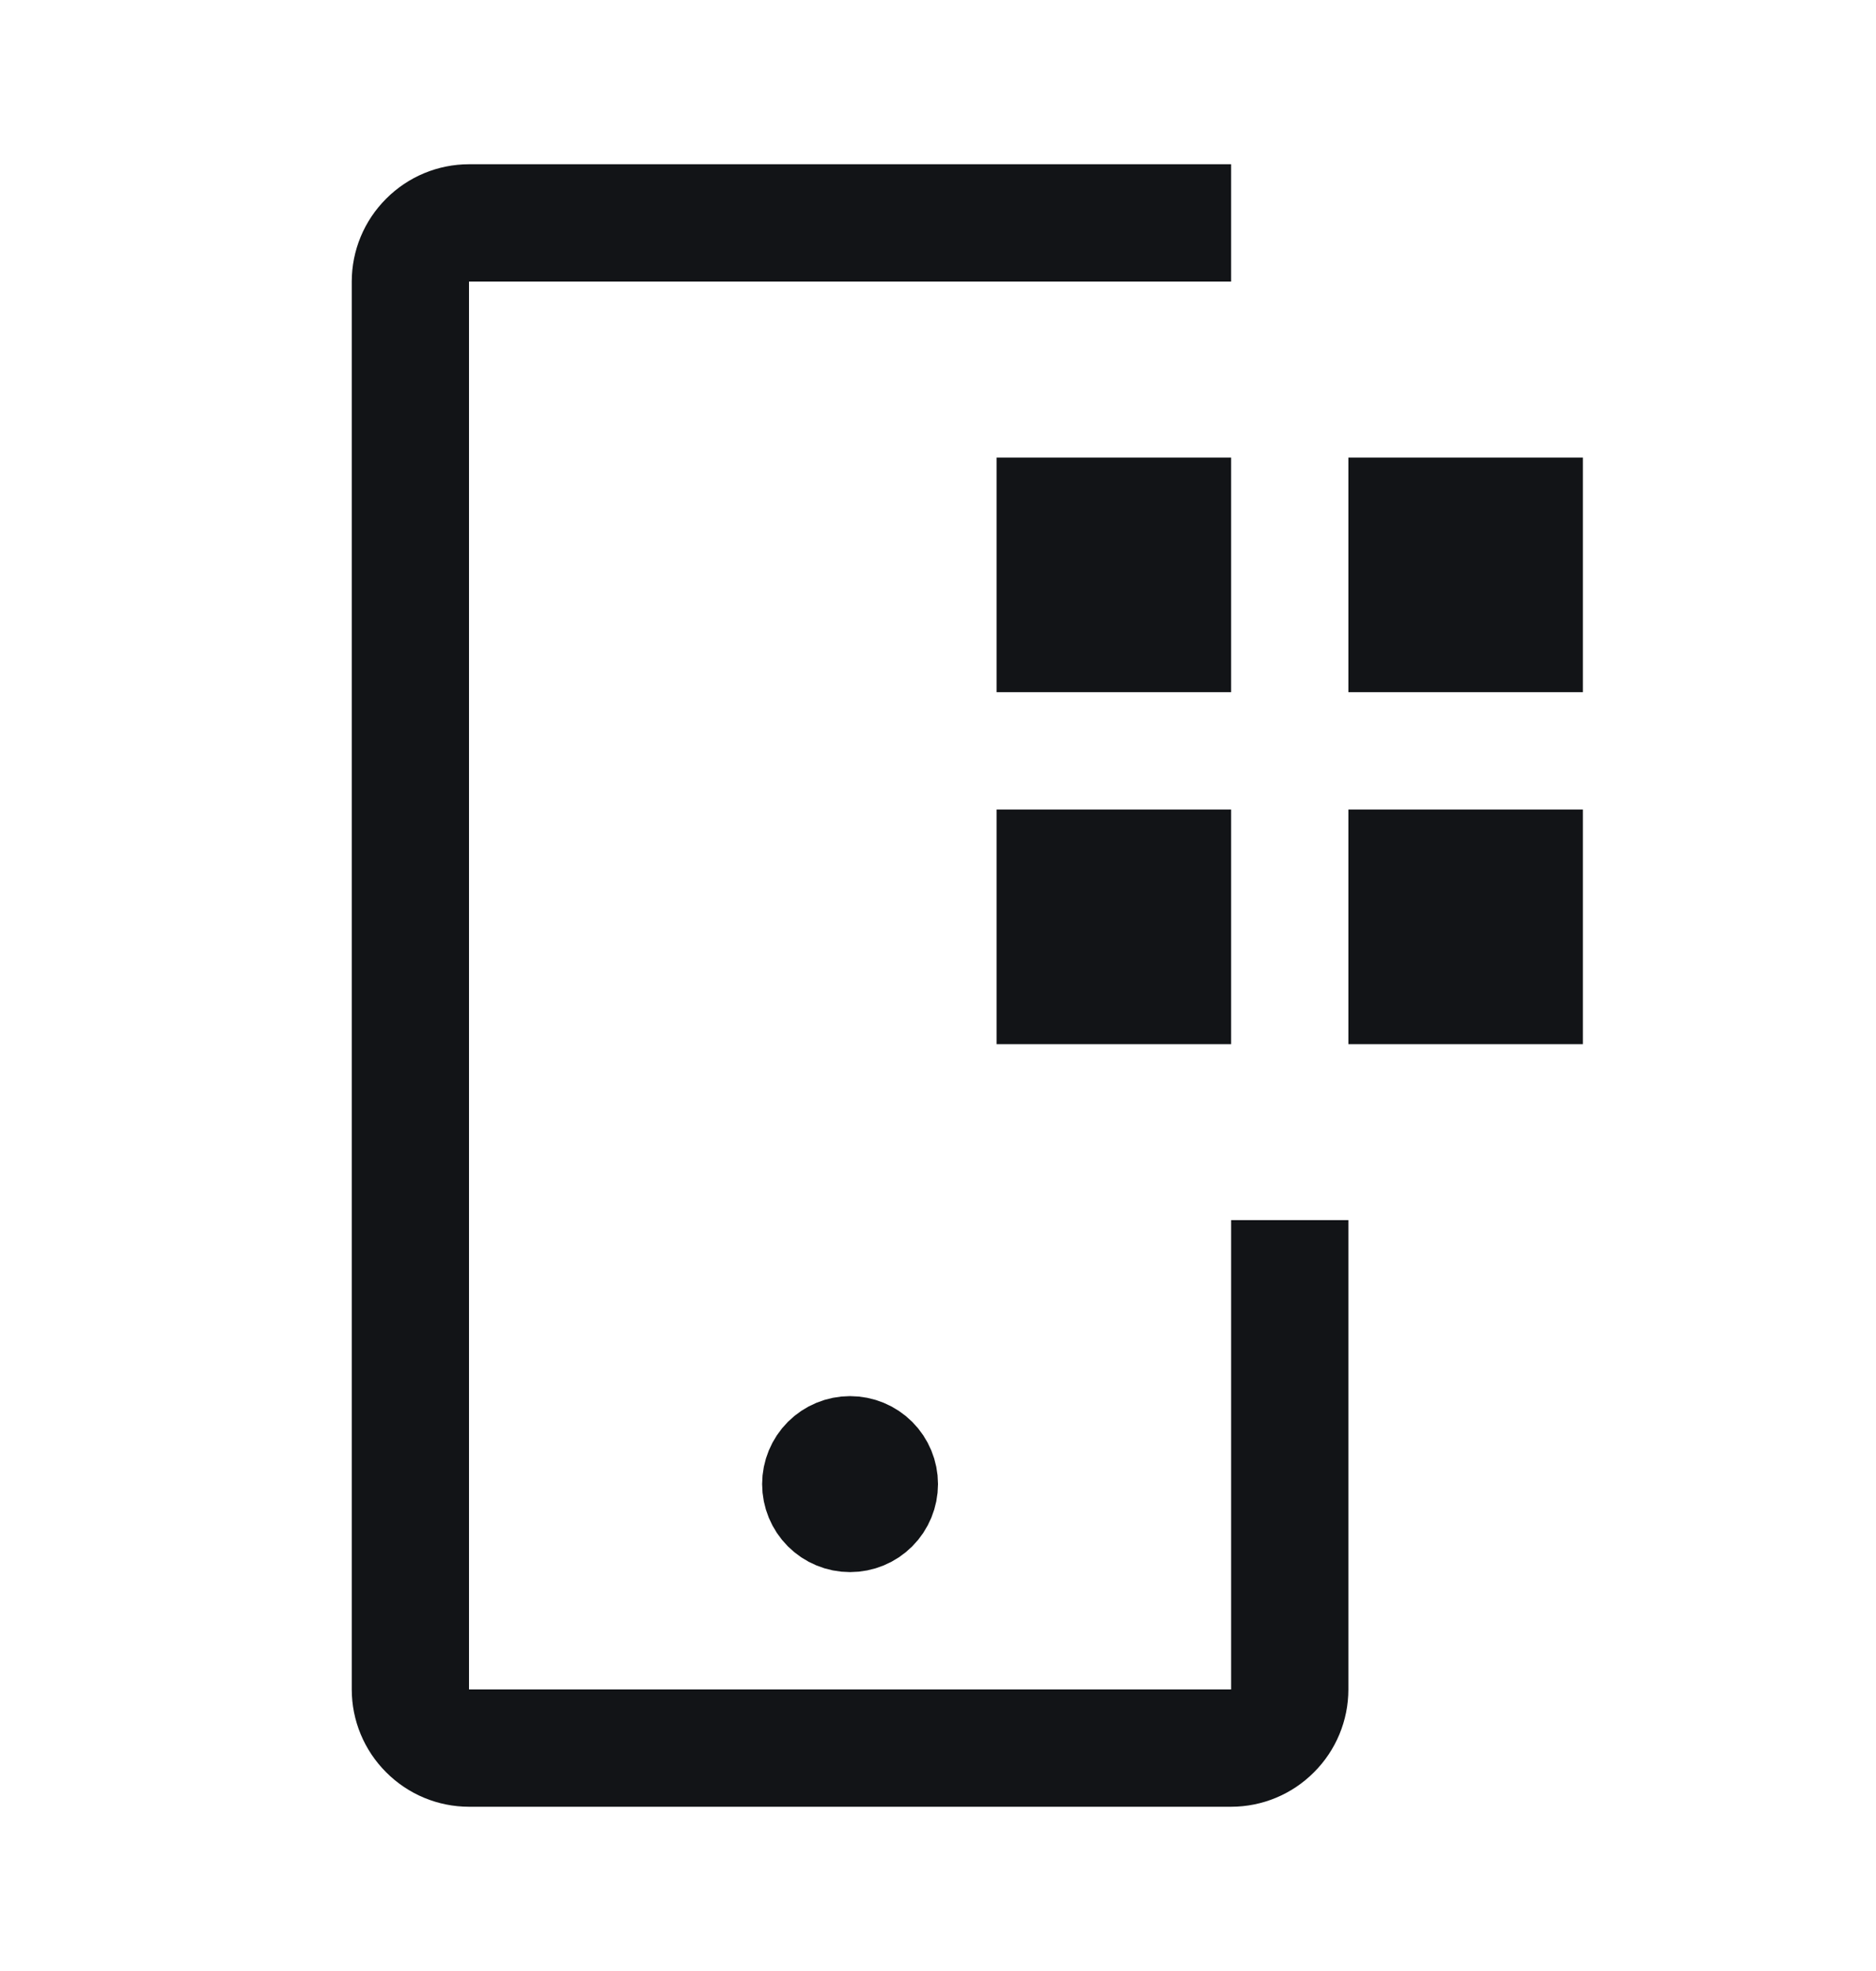
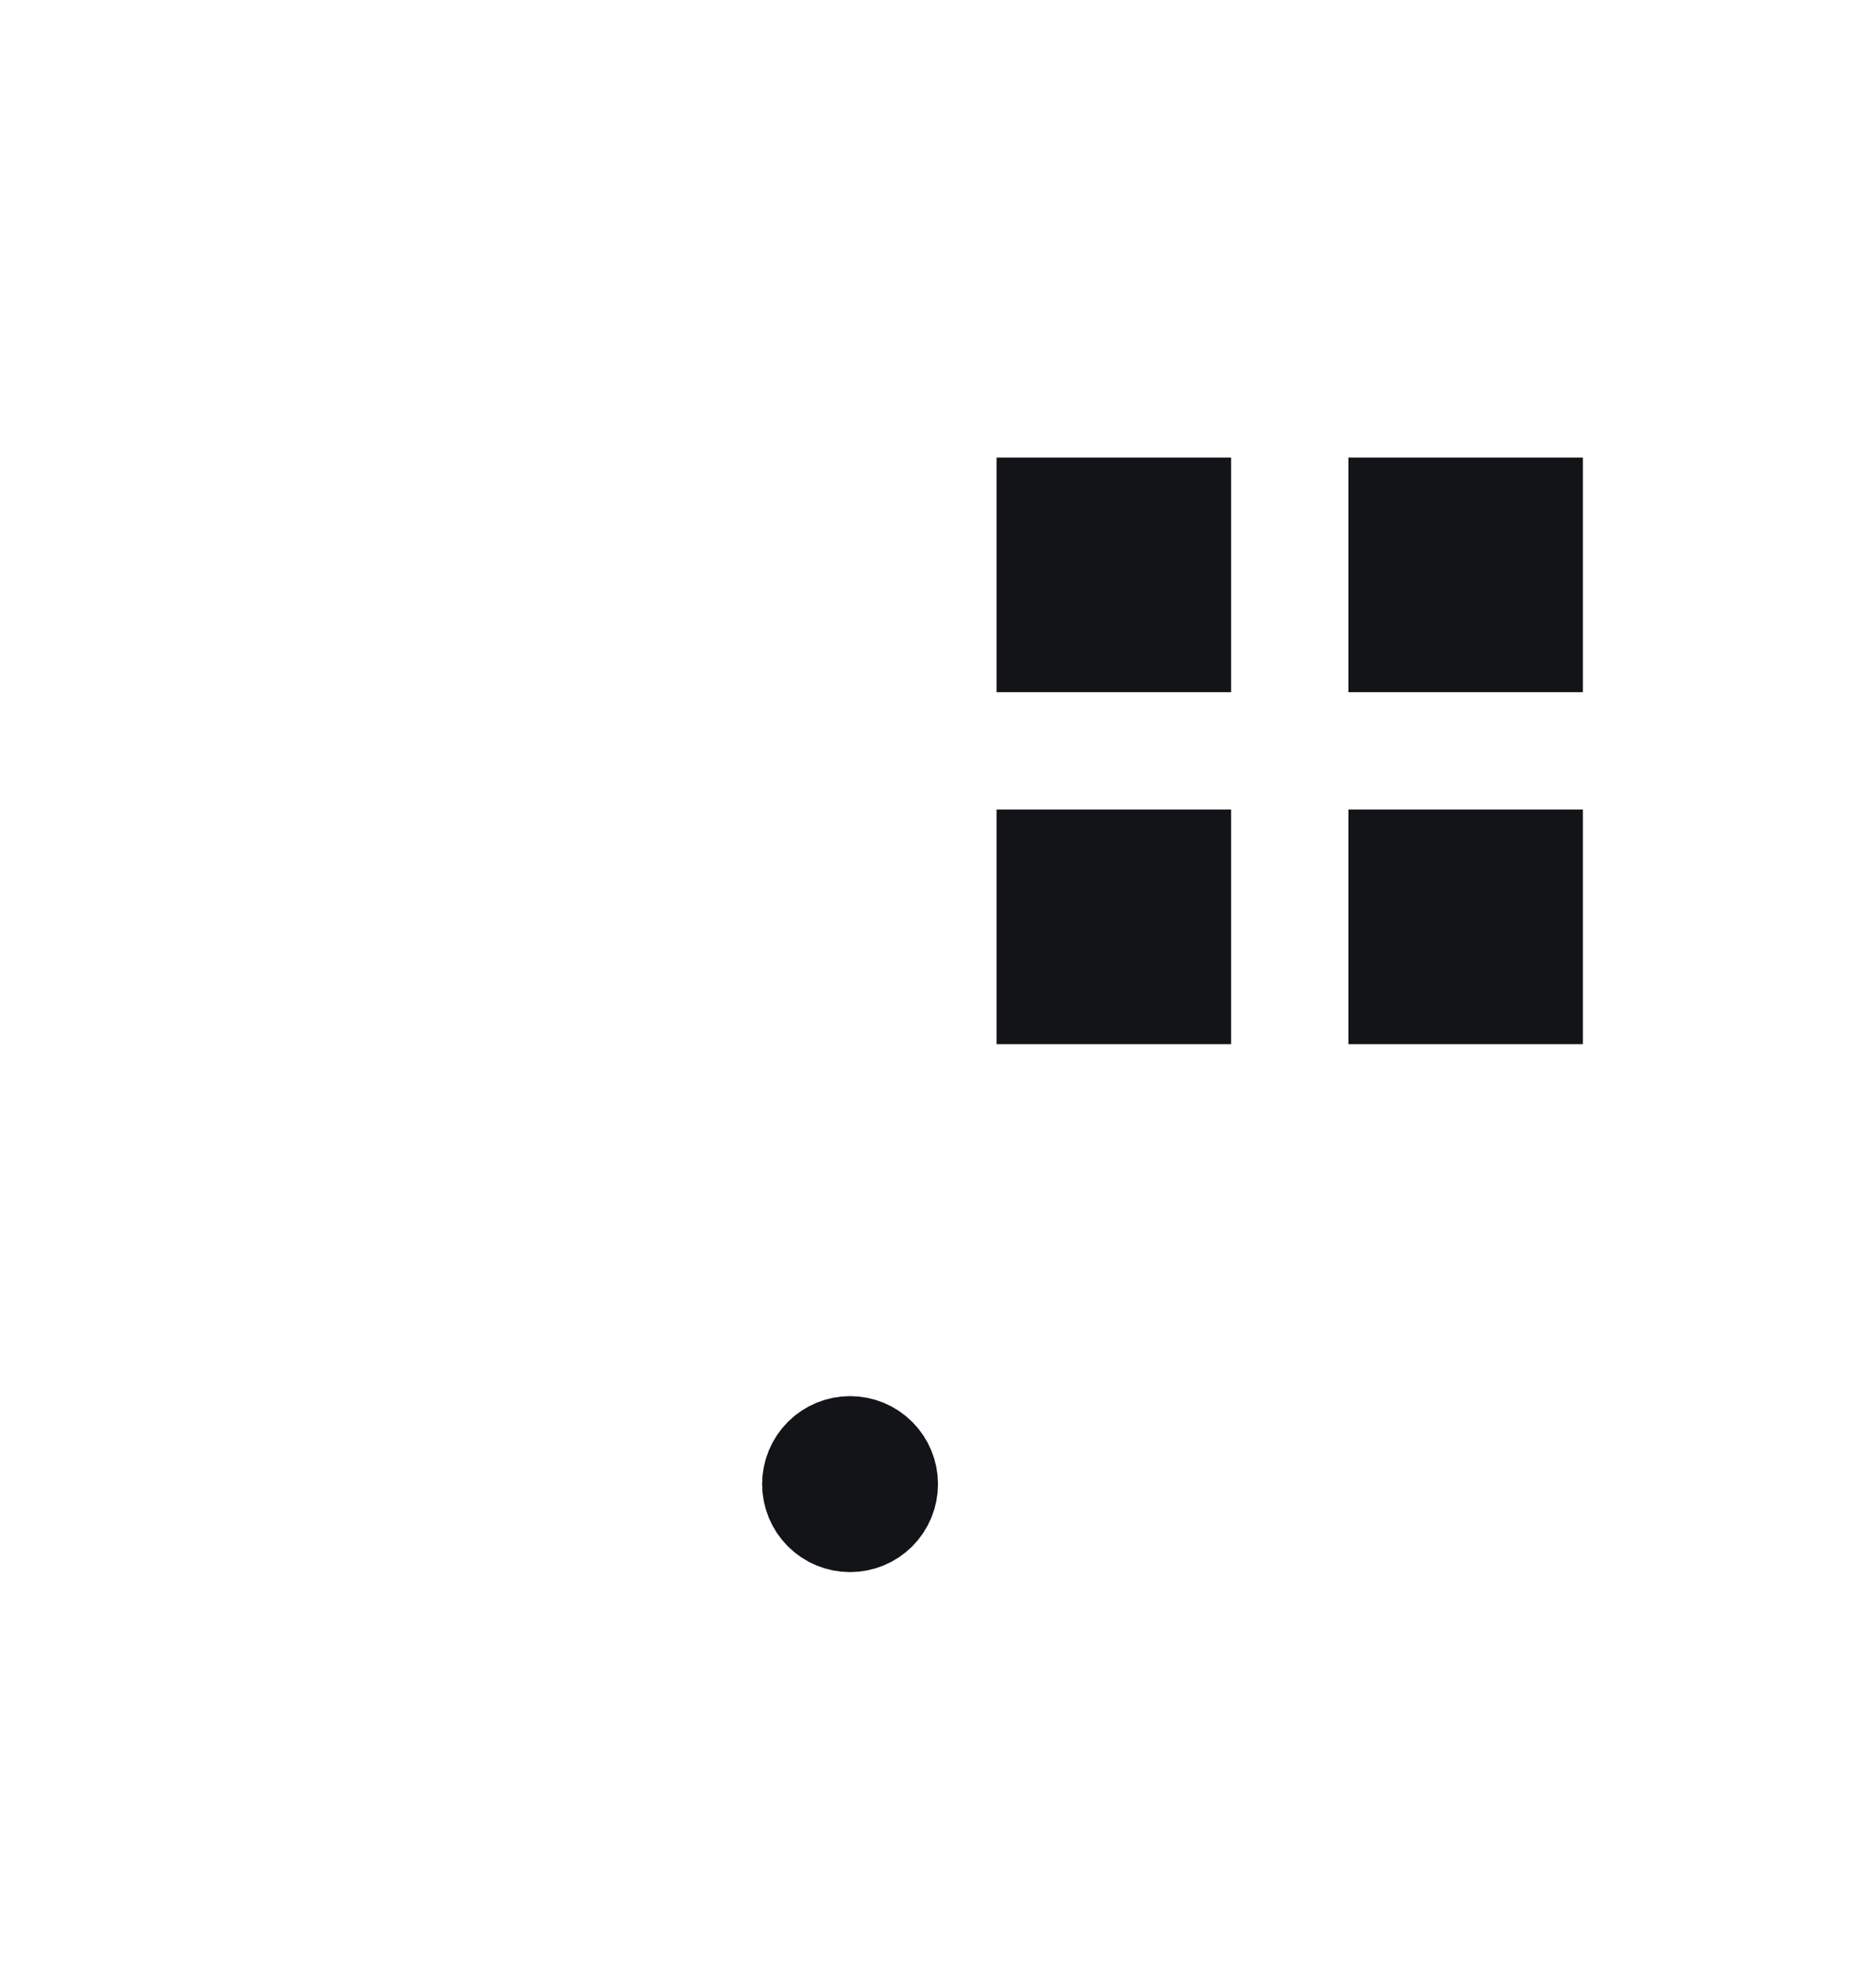
<svg xmlns="http://www.w3.org/2000/svg" width="20" height="21" viewBox="0 0 20 21" fill="none">
  <path d="M14.875 6.875V5.375H16.375V6.875H14.875ZM14.875 10.625V9.125H16.375V10.625H14.875ZM11.125 6.875V5.375H12.625V6.875H11.125ZM11.125 10.625V9.125H12.625V10.625H11.125ZM9.372 16.122C9.29 16.204 9.179 16.25 9.062 16.25C8.946 16.25 8.835 16.204 8.753 16.122C8.671 16.04 8.625 15.928 8.625 15.812C8.625 15.697 8.671 15.585 8.753 15.503C8.835 15.421 8.946 15.375 9.062 15.375C9.179 15.375 9.29 15.421 9.372 15.503C9.454 15.585 9.5 15.697 9.5 15.812C9.5 15.928 9.454 16.04 9.372 16.122Z" fill="#121417" stroke="#121417" />
-   <path d="M13.125 19.25H5C4.669 19.25 4.351 19.118 4.117 18.883C3.882 18.649 3.75 18.331 3.75 18V3C3.75 2.669 3.882 2.351 4.117 2.117C4.351 1.882 4.669 1.75 5 1.75H13.125V3H5V18H13.125V13H14.375V18C14.375 18.331 14.243 18.649 14.008 18.883C13.774 19.118 13.456 19.25 13.125 19.25V19.25Z" fill="#121417" />
</svg>